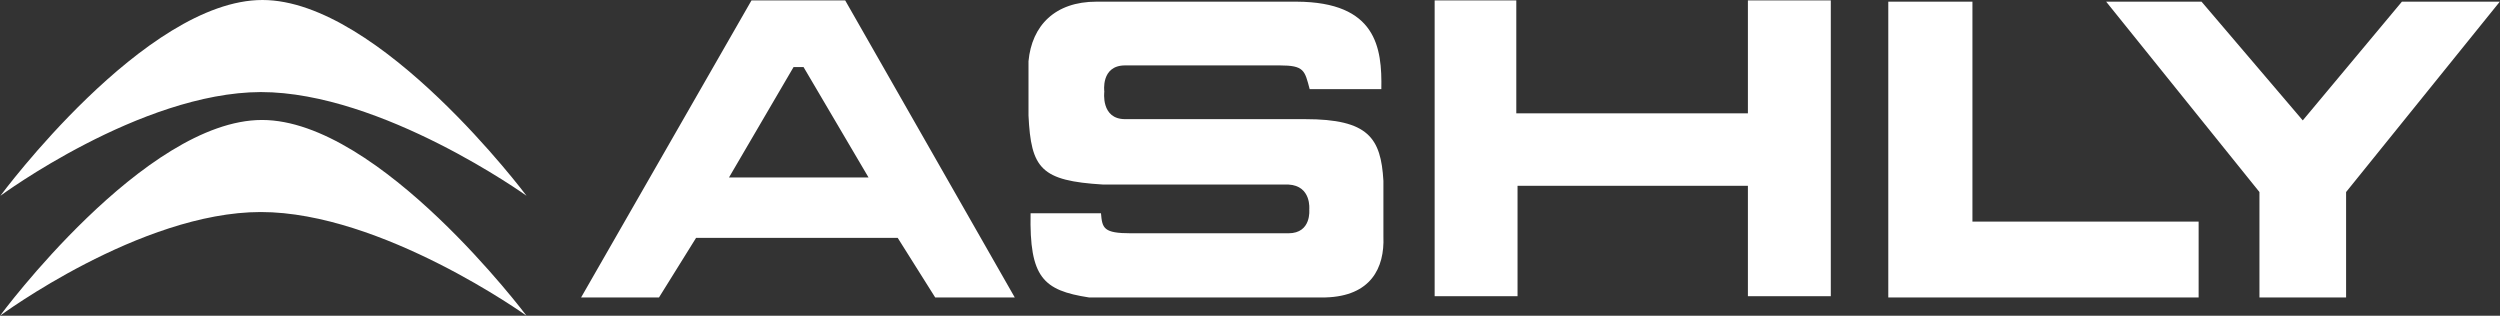
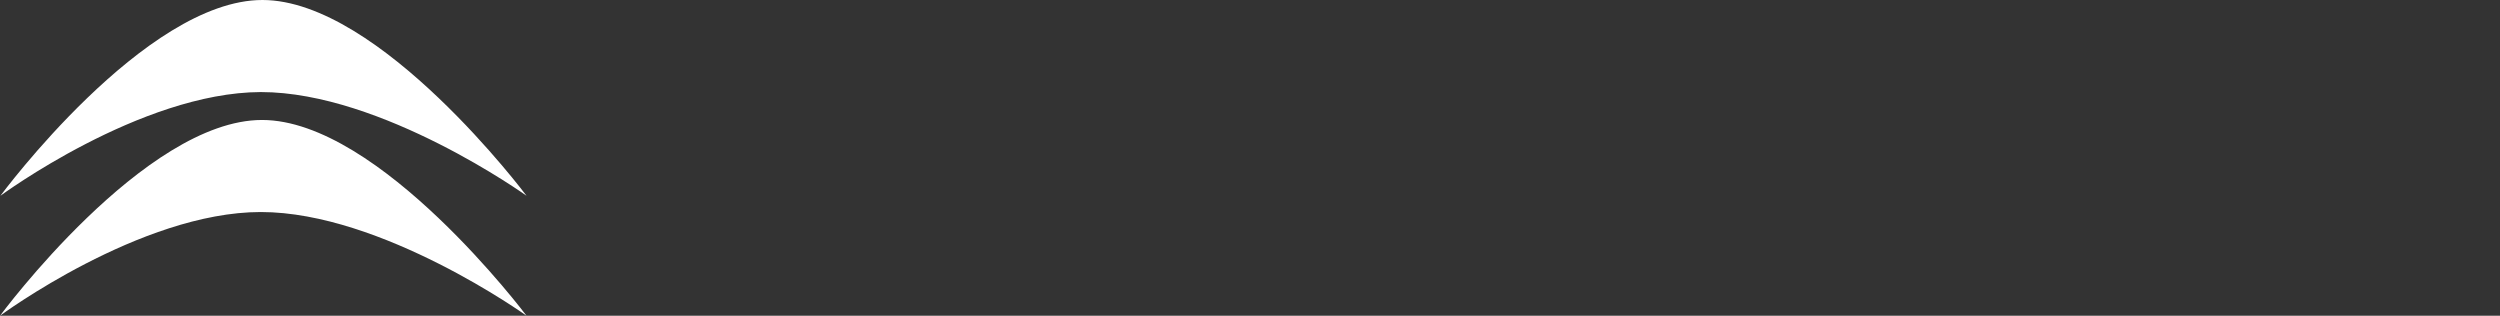
<svg xmlns="http://www.w3.org/2000/svg" fill="none" viewBox="0 0 6334 800" height="800" width="6334">
  <rect x="0" y="0" width="6334" height="800" fill="#333333" stroke="none" />
-   <path fill="white" d="M2141.42 1.072L2570.98 753.579H2369.39L2274.41 602.655H1763.59L1669.66 753.579H1472.29L1903.96 1.072C1902.9 1.072 2141.42 1.072 2141.42 1.072ZM4638.52 1.072H4428.49V287.088H3841.69V1.072H3634.83V750.412H3844.85V470.729H4428.49V750.412H4638.52V1.072ZM4997.36 4.238H4784.17V753.579H5570.45V561.494H4997.36V4.238ZM3285.49 4.238H2777.84C2673.35 4.238 2614.25 64.397 2605.8 155.162V292.365C2612.14 427.457 2637.47 458.064 2794.72 467.563H3264.38C3323.48 470.729 3317.15 530.888 3317.15 530.888C3317.15 530.888 3323.48 591.046 3264.38 591.046H2865.43C2795.78 591.046 2792.61 578.381 2789.45 540.386H2611.08C2607.91 702.919 2642.74 735.637 2758.84 753.579H3358.31C3473.35 750.412 3508.18 678.645 3505.01 599.489V458.064C3498.68 349.357 3467.02 301.864 3306.6 301.864H2850.66C2788.39 301.864 2797.89 232.207 2797.89 232.207C2797.89 232.207 2788.39 165.716 2850.66 165.716H3242.22C3304.48 165.716 3305.54 178.381 3318.2 225.874H3499.74C3501.85 120.333 3487.07 5.294 3285.49 4.238ZM5577.83 4.238H5336.15L5724.54 486.56V753.579H5944.06V486.56L6333.51 4.238H6085.49L5834.3 305.03L5577.83 4.238ZM2035.88 169.938H2010.55L1846.96 449.621H2200.53L2035.88 169.938Z" />
  <path fill="white" d="M1334.04 800C1334.04 800 967.81 537.203 660.686 537.203C355.673 537.203 0 800 0 800C0 800 366.227 303.958 663.852 303.958C961.477 303.958 1334.04 800 1334.04 800ZM1334.04 496.042C1334.04 496.042 967.81 233.245 660.686 233.245C355.673 234.301 1.055 496.042 1.055 496.042C1.055 496.042 367.282 0 664.907 0C962.533 0 1334.04 496.042 1334.04 496.042Z" />
</svg>